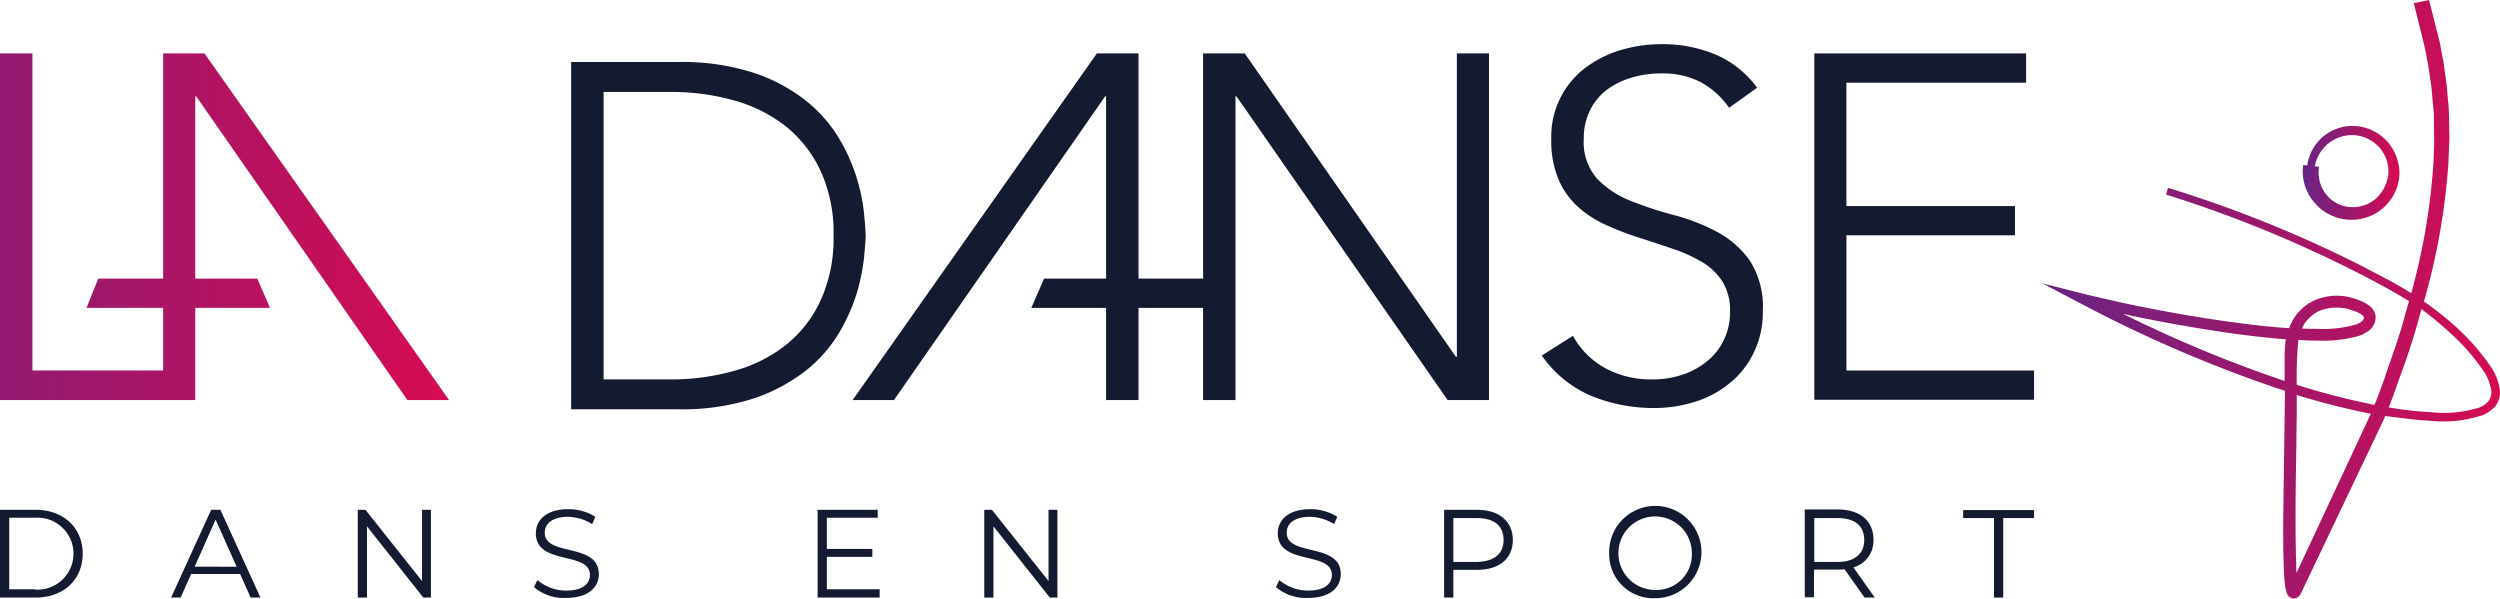
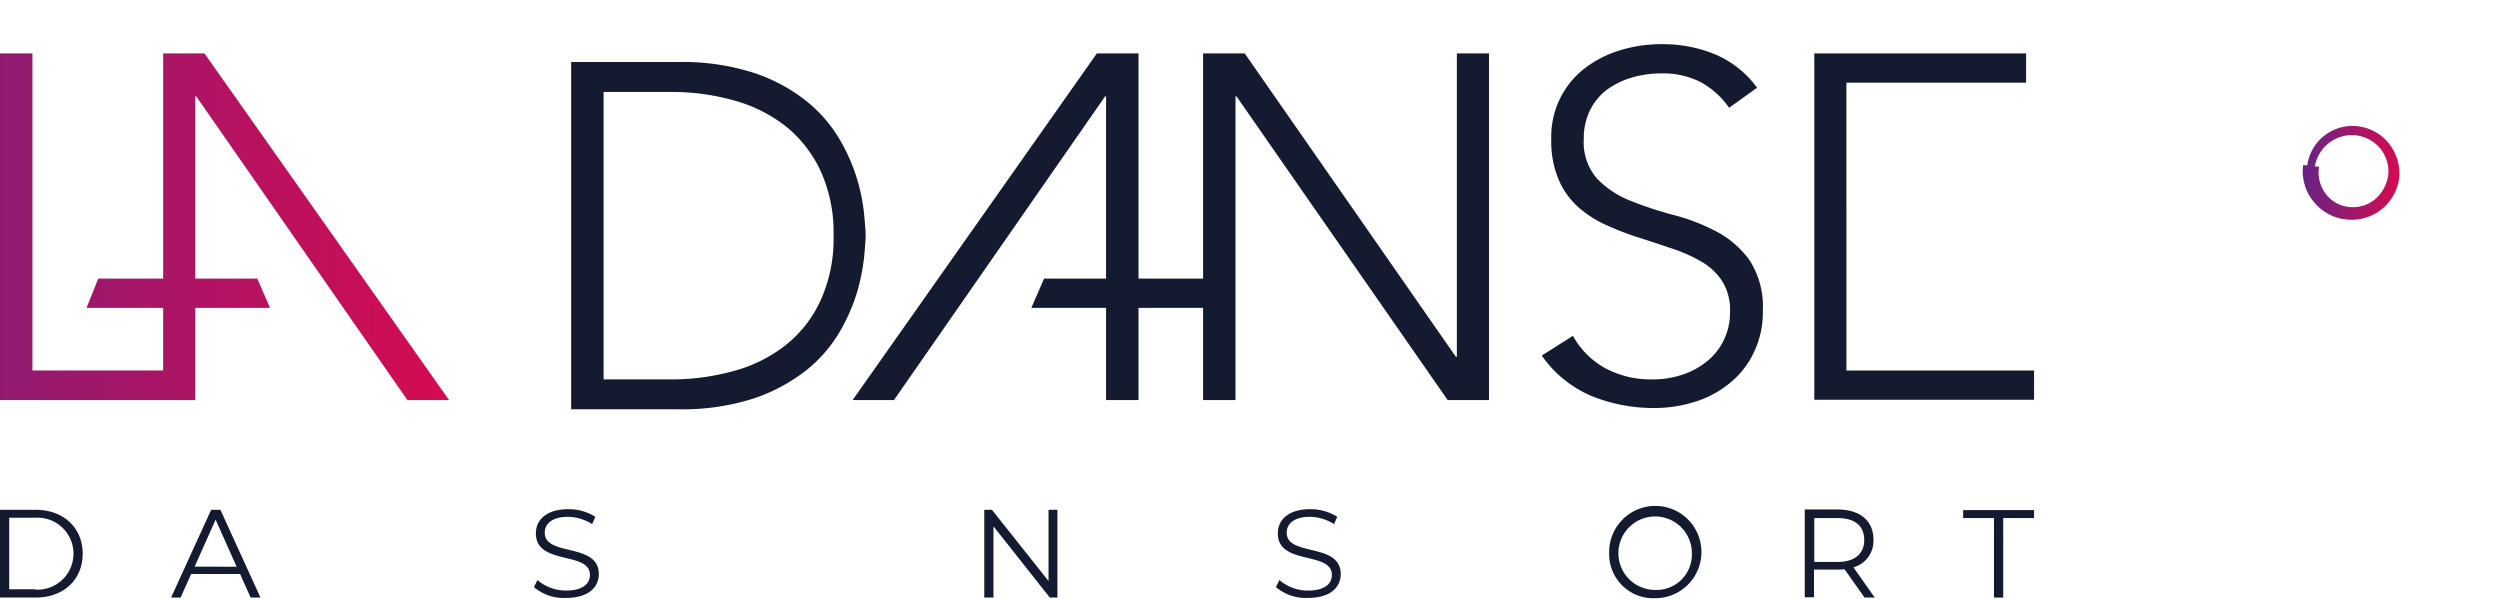
<svg xmlns="http://www.w3.org/2000/svg" xmlns:xlink="http://www.w3.org/1999/xlink" width="279.623" height="66.943" viewBox="0 0 279.623 66.943">
  <defs>
    <style>.a{fill:#141b30;}.b{fill:url(#a);}.c{fill:url(#b);}.d{fill:url(#c);}</style>
    <linearGradient id="a" x1="-0.627" y1="0.5" x2="1.014" y2="0.5" gradientUnits="objectBoundingBox">
      <stop offset="0" stop-color="#662483" />
      <stop offset="1" stop-color="#d60b52" />
    </linearGradient>
    <linearGradient id="b" x1="-0.001" y1="0.5" x2="1" y2="0.5" xlink:href="#a" />
    <linearGradient id="c" x1="0.001" y1="0.504" x2="0.998" y2="0.504" xlink:href="#a" />
  </defs>
  <path class="a" d="M179.6,19.5h11.987a25.909,25.909,0,0,1,8.537,1.245,18.928,18.928,0,0,1,5.834,3.166,15.61,15.61,0,0,1,3.664,4.233,20.5,20.5,0,0,1,2.739,8.323c.107,1.138.178,1.956.178,2.454,0,.462-.071,1.281-.178,2.454a23.373,23.373,0,0,1-.783,3.877,20.717,20.717,0,0,1-1.956,4.446,15.7,15.7,0,0,1-3.664,4.233,19.7,19.7,0,0,1-5.834,3.166,26.058,26.058,0,0,1-8.537,1.245H179.6ZM183.228,55h7.434a25.985,25.985,0,0,0,7.185-.96,16.191,16.191,0,0,0,5.8-2.917,13.608,13.608,0,0,0,3.877-5.015,16.6,16.6,0,0,0,1.423-7.185,16.6,16.6,0,0,0-1.423-7.185,13.99,13.99,0,0,0-3.877-5.015,16.488,16.488,0,0,0-5.8-2.917,25.985,25.985,0,0,0-7.185-.96h-7.434Z" transform="translate(-115.716 -12.564)" />
  <path class="a" d="M335.684,16.8V50.734h-.107L311.958,16.8H307.3V41.984h-7.221V16.8h-4.66L268.1,55.572h4.624L296.343,21.6h.107V41.984h-6.936l-1.423,3.272h8.359V55.572h3.628V45.256H307.3V55.572h3.628V21.6h.107l23.619,33.97h4.624V16.8Z" transform="translate(-172.736 -10.824)" />
  <path class="b" d="M21.947,21.6l23.619,33.97h4.66L22.872,16.8H18.248V41.984H10.991L9.675,45.256h8.572v7.007H3.628V16.8H0V55.572H21.84V45.256H30.2l-1.423-3.272H21.84V21.6Z" transform="translate(0 -10.824)" />
  <path class="a" d="M488.286,46.518a9.155,9.155,0,0,0,3.7,3.664,10.762,10.762,0,0,0,5.193,1.209,10.355,10.355,0,0,0,3.379-.534,8.722,8.722,0,0,0,2.774-1.53,6.745,6.745,0,0,0,1.85-2.383,7.013,7.013,0,0,0,.676-3.166A6.061,6.061,0,0,0,505,40.435a6.663,6.663,0,0,0-2.276-2.17,16.518,16.518,0,0,0-3.2-1.458c-1.174-.391-2.419-.818-3.664-1.209a32.358,32.358,0,0,1-3.664-1.387,12.4,12.4,0,0,1-3.2-1.992,8.763,8.763,0,0,1-2.277-3.095,11.01,11.01,0,0,1-.854-4.589A9.631,9.631,0,0,1,489.6,16.6a12.391,12.391,0,0,1,3.984-2.028,15.781,15.781,0,0,1,4.7-.676,15.321,15.321,0,0,1,5.9,1.138,11.209,11.209,0,0,1,4.7,3.735l-3.13,2.241a9.392,9.392,0,0,0-3.2-2.881,9.193,9.193,0,0,0-4.34-.96,11.509,11.509,0,0,0-3.344.462,9.165,9.165,0,0,0-2.775,1.352,6.545,6.545,0,0,0-1.885,2.277A7.118,7.118,0,0,0,489.5,24.5a6.166,6.166,0,0,0,1.494,4.446,10.52,10.52,0,0,0,3.7,2.454,40.579,40.579,0,0,0,4.838,1.6,22.078,22.078,0,0,1,4.8,1.85,10.691,10.691,0,0,1,3.7,3.2,9.525,9.525,0,0,1,1.494,5.656,10.316,10.316,0,0,1-1,4.66,9.674,9.674,0,0,1-2.668,3.415,11.354,11.354,0,0,1-3.877,2.1,15.044,15.044,0,0,1-4.553.711,18.45,18.45,0,0,1-7.078-1.352,12.906,12.906,0,0,1-5.549-4.517Z" transform="translate(-312.355 -8.956)" />
-   <path class="a" d="M570.4,16.8h23.725v3.272h-20.1v13.8H592.88v3.272H574.028V52.264h20.987v3.272H570.436V16.8Z" transform="translate(-367.507 -10.824)" />
+   <path class="a" d="M570.4,16.8h23.725v3.272h-20.1v13.8H592.88H574.028V52.264h20.987v3.272H570.436V16.8Z" transform="translate(-367.507 -10.824)" />
  <g transform="translate(0 56.948)">
    <path class="a" d="M0,160.3H3.984c3.13,0,5.264,2.028,5.264,4.909s-2.1,4.909-5.264,4.909H0Zm3.948,8.928a4.027,4.027,0,1,0,0-8.039H1.032v8H3.948Z" transform="translate(0 -160.229)" />
    <path class="a" d="M61.519,167.485H56.041l-1.174,2.632H53.8l4.482-9.817h1.032l4.482,9.817h-1.1Zm-.391-.818L58.78,161.4l-2.348,5.264Z" transform="translate(-34.663 -160.229)" />
-     <path class="a" d="M120.681,160.3v9.817h-.854l-6.3-7.968v7.968H112.5V160.3h.854l6.332,7.968V160.3Z" transform="translate(-72.483 -160.229)" />
    <path class="a" d="M167.9,168.815l.391-.783a4.9,4.9,0,0,0,3.237,1.174c1.85,0,2.632-.783,2.632-1.743,0-2.7-6.047-1.032-6.047-4.66,0-1.458,1.138-2.7,3.628-2.7a5.584,5.584,0,0,1,3.023.854l-.356.818a5.2,5.2,0,0,0-2.7-.818c-1.779,0-2.6.783-2.6,1.779,0,2.7,6.047,1.067,6.047,4.624,0,1.458-1.138,2.668-3.664,2.668A5.094,5.094,0,0,1,167.9,168.815Z" transform="translate(-108.177 -160.1)" />
-     <path class="a" d="M264.036,169.228v.889H257.1V160.3h6.723v.889h-5.691v3.486h5.087v.889h-5.087v3.628h5.9Z" transform="translate(-165.649 -160.229)" />
    <path class="a" d="M317.681,160.3v9.817h-.854l-6.3-7.968v7.968H309.5V160.3h.854l6.332,7.968V160.3Z" transform="translate(-199.41 -160.229)" />
    <path class="a" d="M401.2,168.815l.391-.783a4.9,4.9,0,0,0,3.237,1.174c1.85,0,2.632-.783,2.632-1.743,0-2.7-6.047-1.032-6.047-4.66,0-1.458,1.138-2.7,3.628-2.7a5.584,5.584,0,0,1,3.023.854l-.356.818a5.2,5.2,0,0,0-2.7-.818c-1.779,0-2.6.783-2.6,1.779,0,2.7,6.047,1.067,6.047,4.624,0,1.458-1.138,2.668-3.664,2.668A5.155,5.155,0,0,1,401.2,168.815Z" transform="translate(-258.492 -160.1)" />
-     <path class="a" d="M461.783,163.679c0,2.1-1.53,3.344-4.019,3.344h-2.632v3.095H454.1V160.3h3.664C460.254,160.3,461.783,161.581,461.783,163.679Zm-1.032,0c0-1.565-1.032-2.454-2.988-2.454h-2.632v4.909h2.6C459.72,166.1,460.752,165.209,460.752,163.679Z" transform="translate(-292.575 -160.229)" />
    <path class="a" d="M506,165.08a5.161,5.161,0,1,1,5.158,4.98A4.928,4.928,0,0,1,506,165.08Zm9.248,0a4.109,4.109,0,1,0-4.091,4.055A3.953,3.953,0,0,0,515.248,165.08Z" transform="translate(-326.014 -160.1)" />
    <path class="a" d="M574.187,170.053l-2.241-3.166a5.512,5.512,0,0,1-.783.036h-2.632v3.095H567.5V160.2h3.664c2.49,0,4.019,1.245,4.019,3.379a3.07,3.07,0,0,1-2.241,3.095l2.383,3.379Zm-.036-6.438c0-1.565-1.031-2.454-2.988-2.454h-2.6v4.909h2.6C573.084,166.069,574.152,165.144,574.152,163.615Z" transform="translate(-365.638 -160.164)" />
    <path class="a" d="M620.75,161.289H617.3V160.4h7.932v.889h-3.45v8.893H620.75Z" transform="translate(-397.724 -160.293)" />
  </g>
  <g transform="translate(228.433)">
-     <path class="c" d="M692.212,40.8a25.333,25.333,0,0,0-3.984-4.446,35.153,35.153,0,0,0-3.344-2.632,74.24,74.24,0,0,0,2.739-15.544l.071-1.743c0-.356.036-.676.036-1.032l-.036-1.992c0-.6-.036-1.174-.071-1.779l-.036-.249c-.035-.249-.035-.534-.071-.783-.036-.5-.071-1-.142-1.494l-.107-.747-.213-1.494c-.036-.249-.107-.5-.142-.783-.107-.5-.178-.96-.284-1.458L685.454,0l-1.707.356,1.174,4.731c.107.462.213.925.285,1.423.036.249.107.5.142.711.071.462.142.925.213,1.423l.107.747c.071.462.107.96.142,1.387.036.249.036.534.071.783l.107,1.067.036,2.81v.925l-.071,1.743a72.113,72.113,0,0,1-2.49,14.691h0c-1.565-1-3.237-1.85-4.873-2.7l-.32-.178a136.969,136.969,0,0,0-21.84-8.857l-.178-.036-.213.747.142.036A137.168,137.168,0,0,1,677.841,30.7l.285.142c1.707.889,3.45,1.814,5.087,2.846h0c-.142.534-.32,1.067-.463,1.636-.6,2.277-1.423,4.482-2.17,6.652l-.035.142c-.178.534-.391,1.067-.569,1.565-.214.569-.427,1.174-.64,1.6a82.511,82.511,0,0,1-8.679-2.241,45.14,45.14,0,0,1,.178-5.015c.747.036,1.494.071,2.205.071a14.949,14.949,0,0,0,4.589-.534,4.293,4.293,0,0,0,1.174-.64,1.921,1.921,0,0,0,.676-1.494,1.8,1.8,0,0,0-.925-1.387,4.64,4.64,0,0,0-1.138-.534,6.293,6.293,0,0,0-4.838.107,5.429,5.429,0,0,0-2.775,3.095c-2.028-.142-3.948-.356-5.549-.569A164.967,164.967,0,0,1,646.966,32.9L642.2,31.693l4.34,2.277a149.424,149.424,0,0,0,21.627,9.355c.391.142.782.249,1.174.391l-.178,12.805c-.036,2.526-.036,5.122.071,7.754.036.462.071.818.107,1.174a5.776,5.776,0,0,0,.142.676l.071.249a.271.271,0,0,1,.071.142.859.859,0,0,0,.462.391.386.386,0,0,0,.178.036h.071a.6.6,0,0,0,.356-.107.826.826,0,0,0,.391-.391s9.106-19.066,9.319-19.564l.142-.356s3.272.427,3.913.462c.356.036.676.036,1.032.071a14.261,14.261,0,0,0,6.011-.64,4.088,4.088,0,0,0,1.387-1,2.557,2.557,0,0,0,.5-1.707h0A6.337,6.337,0,0,0,692.212,40.8Zm-4.624-3.77a23.578,23.578,0,0,1,3.842,4.3,5.218,5.218,0,0,1,1,2.454,1.8,1.8,0,0,1-.32,1.067,2.515,2.515,0,0,1-.961.711,13.441,13.441,0,0,1-5.585.534,36.342,36.342,0,0,1-4.624-.534c.213-.5.356-.925.533-1.352.142-.427.32-.889.462-1.316l.142-.427a75.585,75.585,0,0,0,2.525-7.9C685.631,35.357,686.663,36.175,687.588,37.029Zm-8.643,9.248L670.621,64.1c-.142-4.162-.107-8.43-.036-12.521.036-1.707.036-3.379.071-5.087V44.178A80.978,80.978,0,0,0,678.944,46.277Zm-3.308-11.845a4.669,4.669,0,0,1,1.352.32,3.916,3.916,0,0,1,.854.391c.213.142.32.285.32.356.036.356-.462.676-.96.818a13.35,13.35,0,0,1-4.2.462c-.569,0-1.174,0-1.779-.036a4.1,4.1,0,0,1,1.921-1.956h0A5.248,5.248,0,0,1,675.636,34.432ZM669.3,39.8v2.81h0a143.46,143.46,0,0,1-18.07-7.505c4.055.889,8.288,1.636,12.841,2.277h0c1.459.178,3.379.427,5.371.569A11.983,11.983,0,0,0,669.3,39.8Z" transform="translate(-642.2)" />
    <path class="d" d="M733.514,41.3a5.3,5.3,0,0,0-3.593-1.707A5.118,5.118,0,0,0,724.586,44l-.463-.036-.035.391a5.378,5.378,0,0,0,1.423,3.948,5.313,5.313,0,0,0,3.415,1.743c.107,0,.213.036.356.036h.285A5.342,5.342,0,0,0,734.9,45.03,5.481,5.481,0,0,0,733.514,41.3Zm-1.281,6.438a3.938,3.938,0,0,1-2.846.925,3.748,3.748,0,0,1-2.632-1.352,3.95,3.95,0,0,1-.889-2.774l.036-.391-.462-.036a4.22,4.22,0,0,1,4.446-3.486,4.154,4.154,0,0,1,2.81,1.423,4.066,4.066,0,0,1,.96,2.952,4.381,4.381,0,0,1-1.423,2.739Z" transform="translate(-694.956 -25.502)" />
  </g>
</svg>